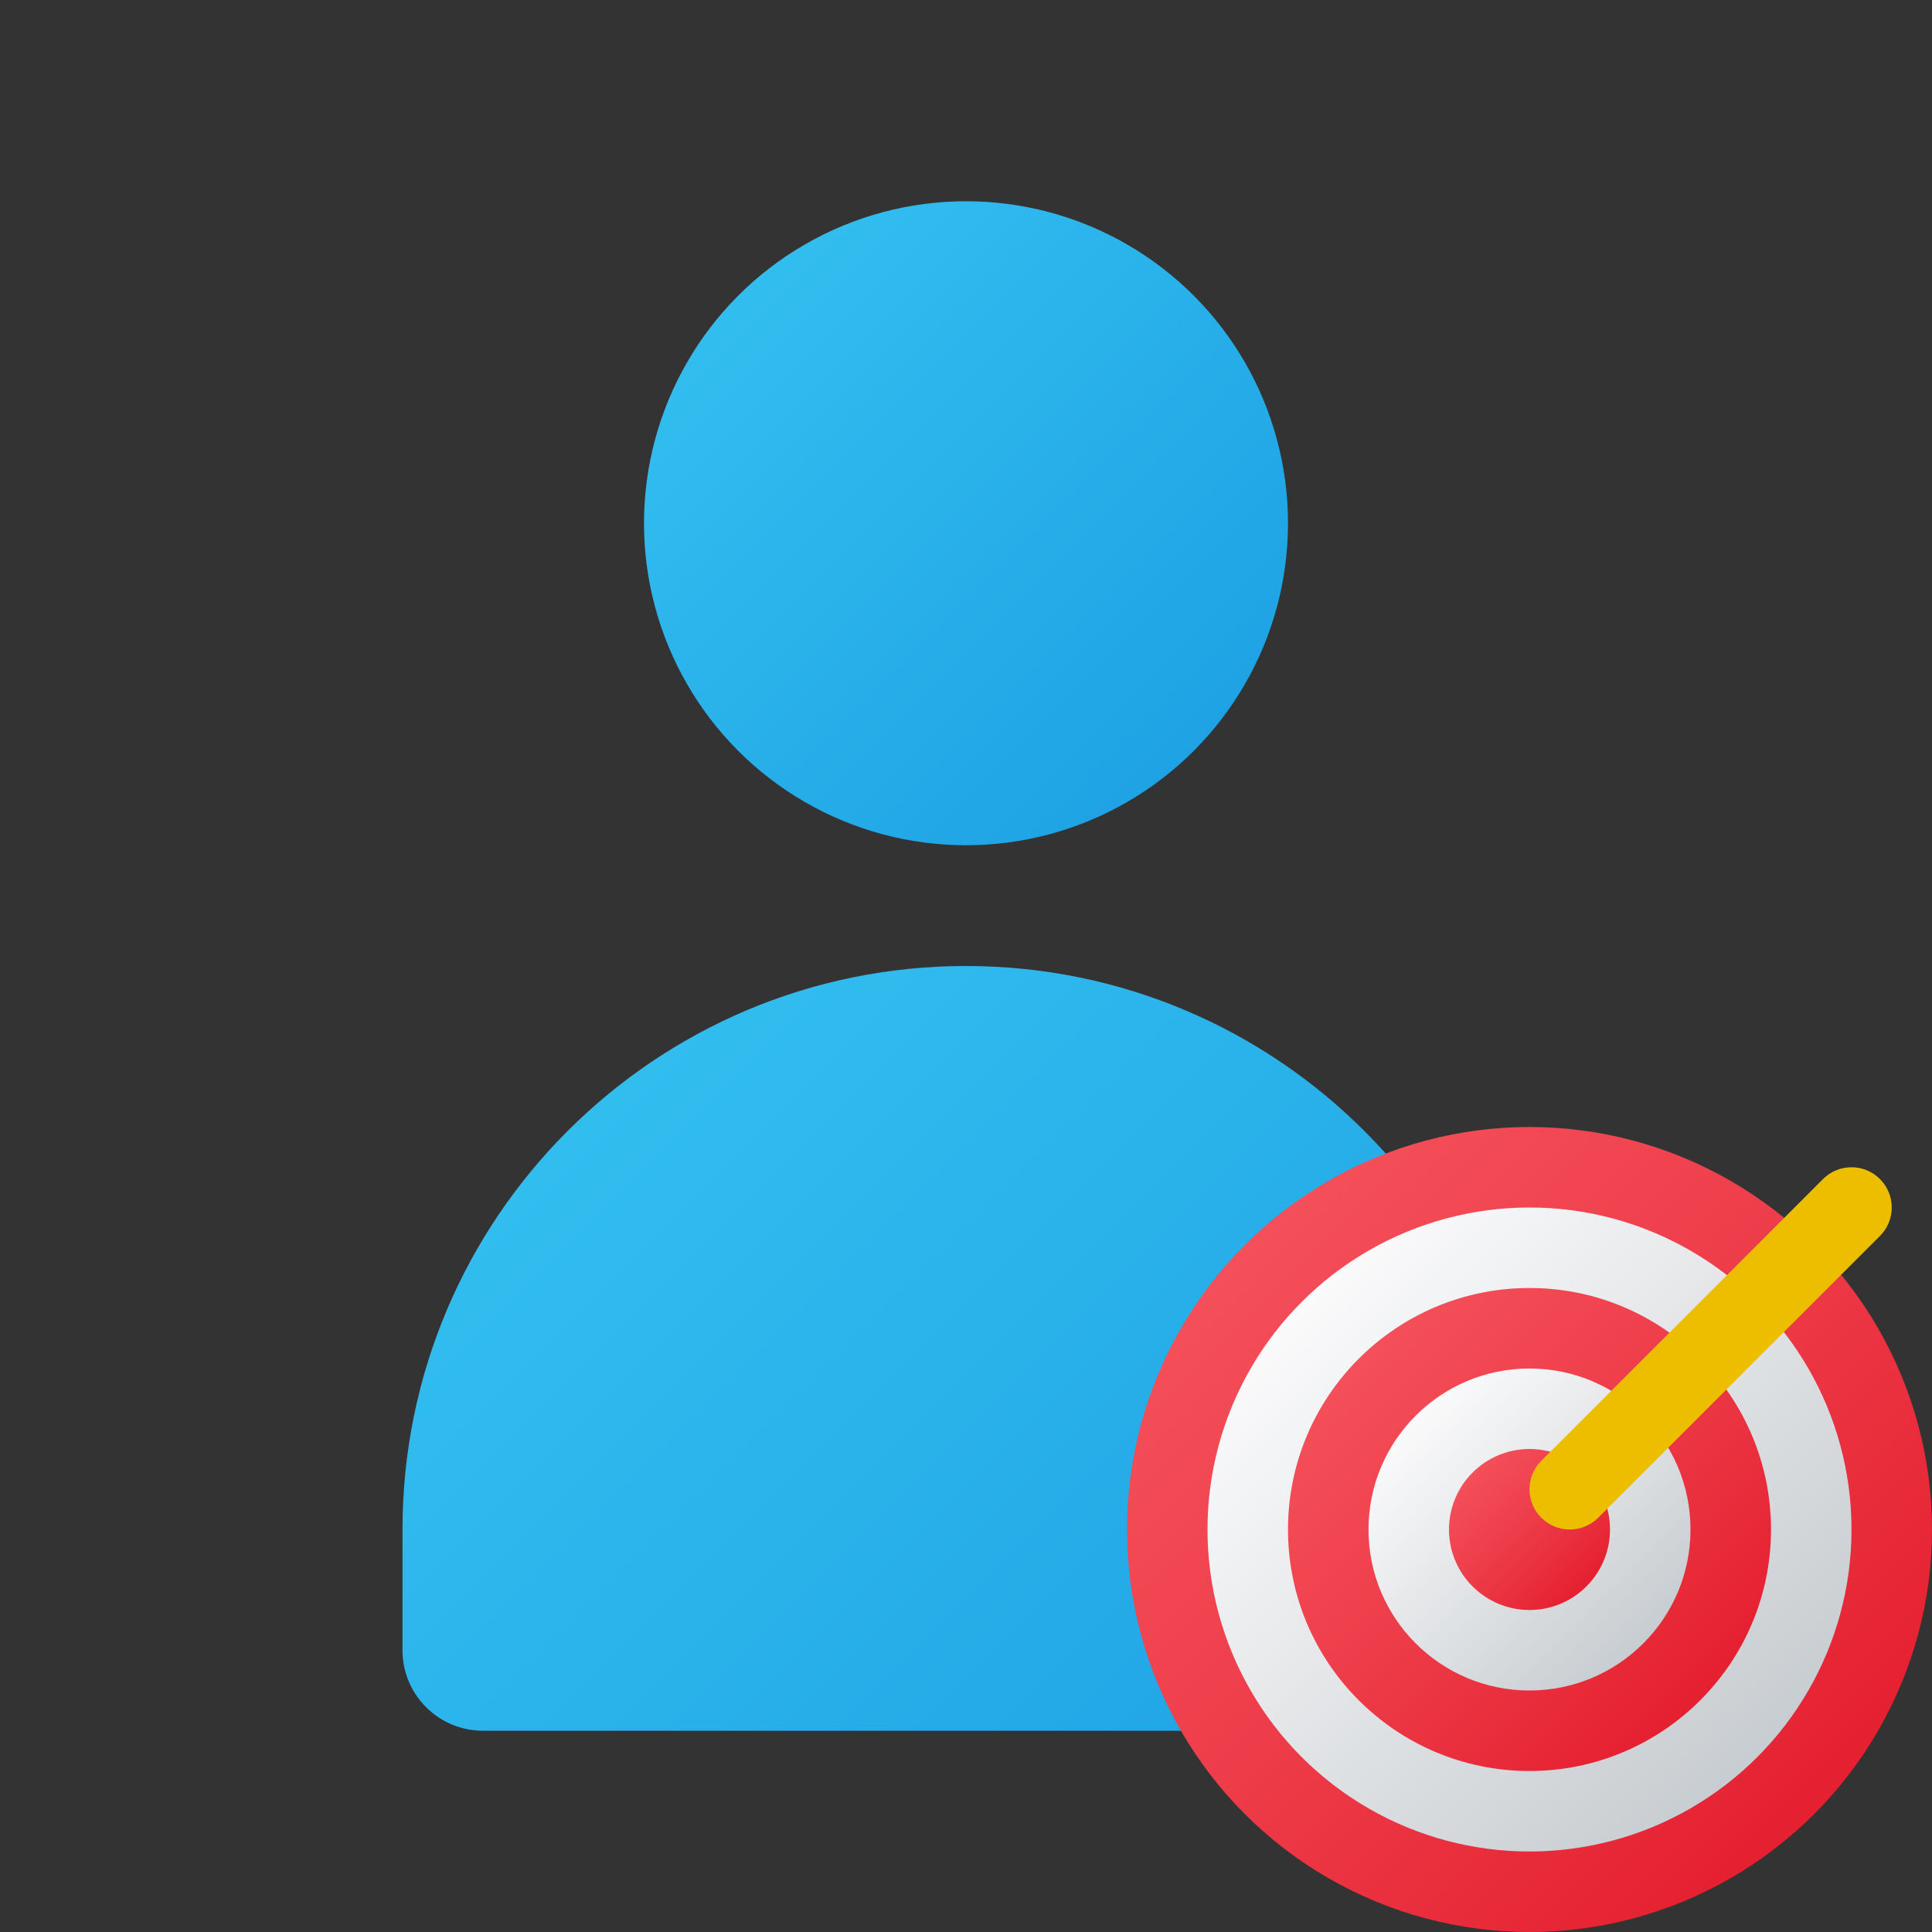
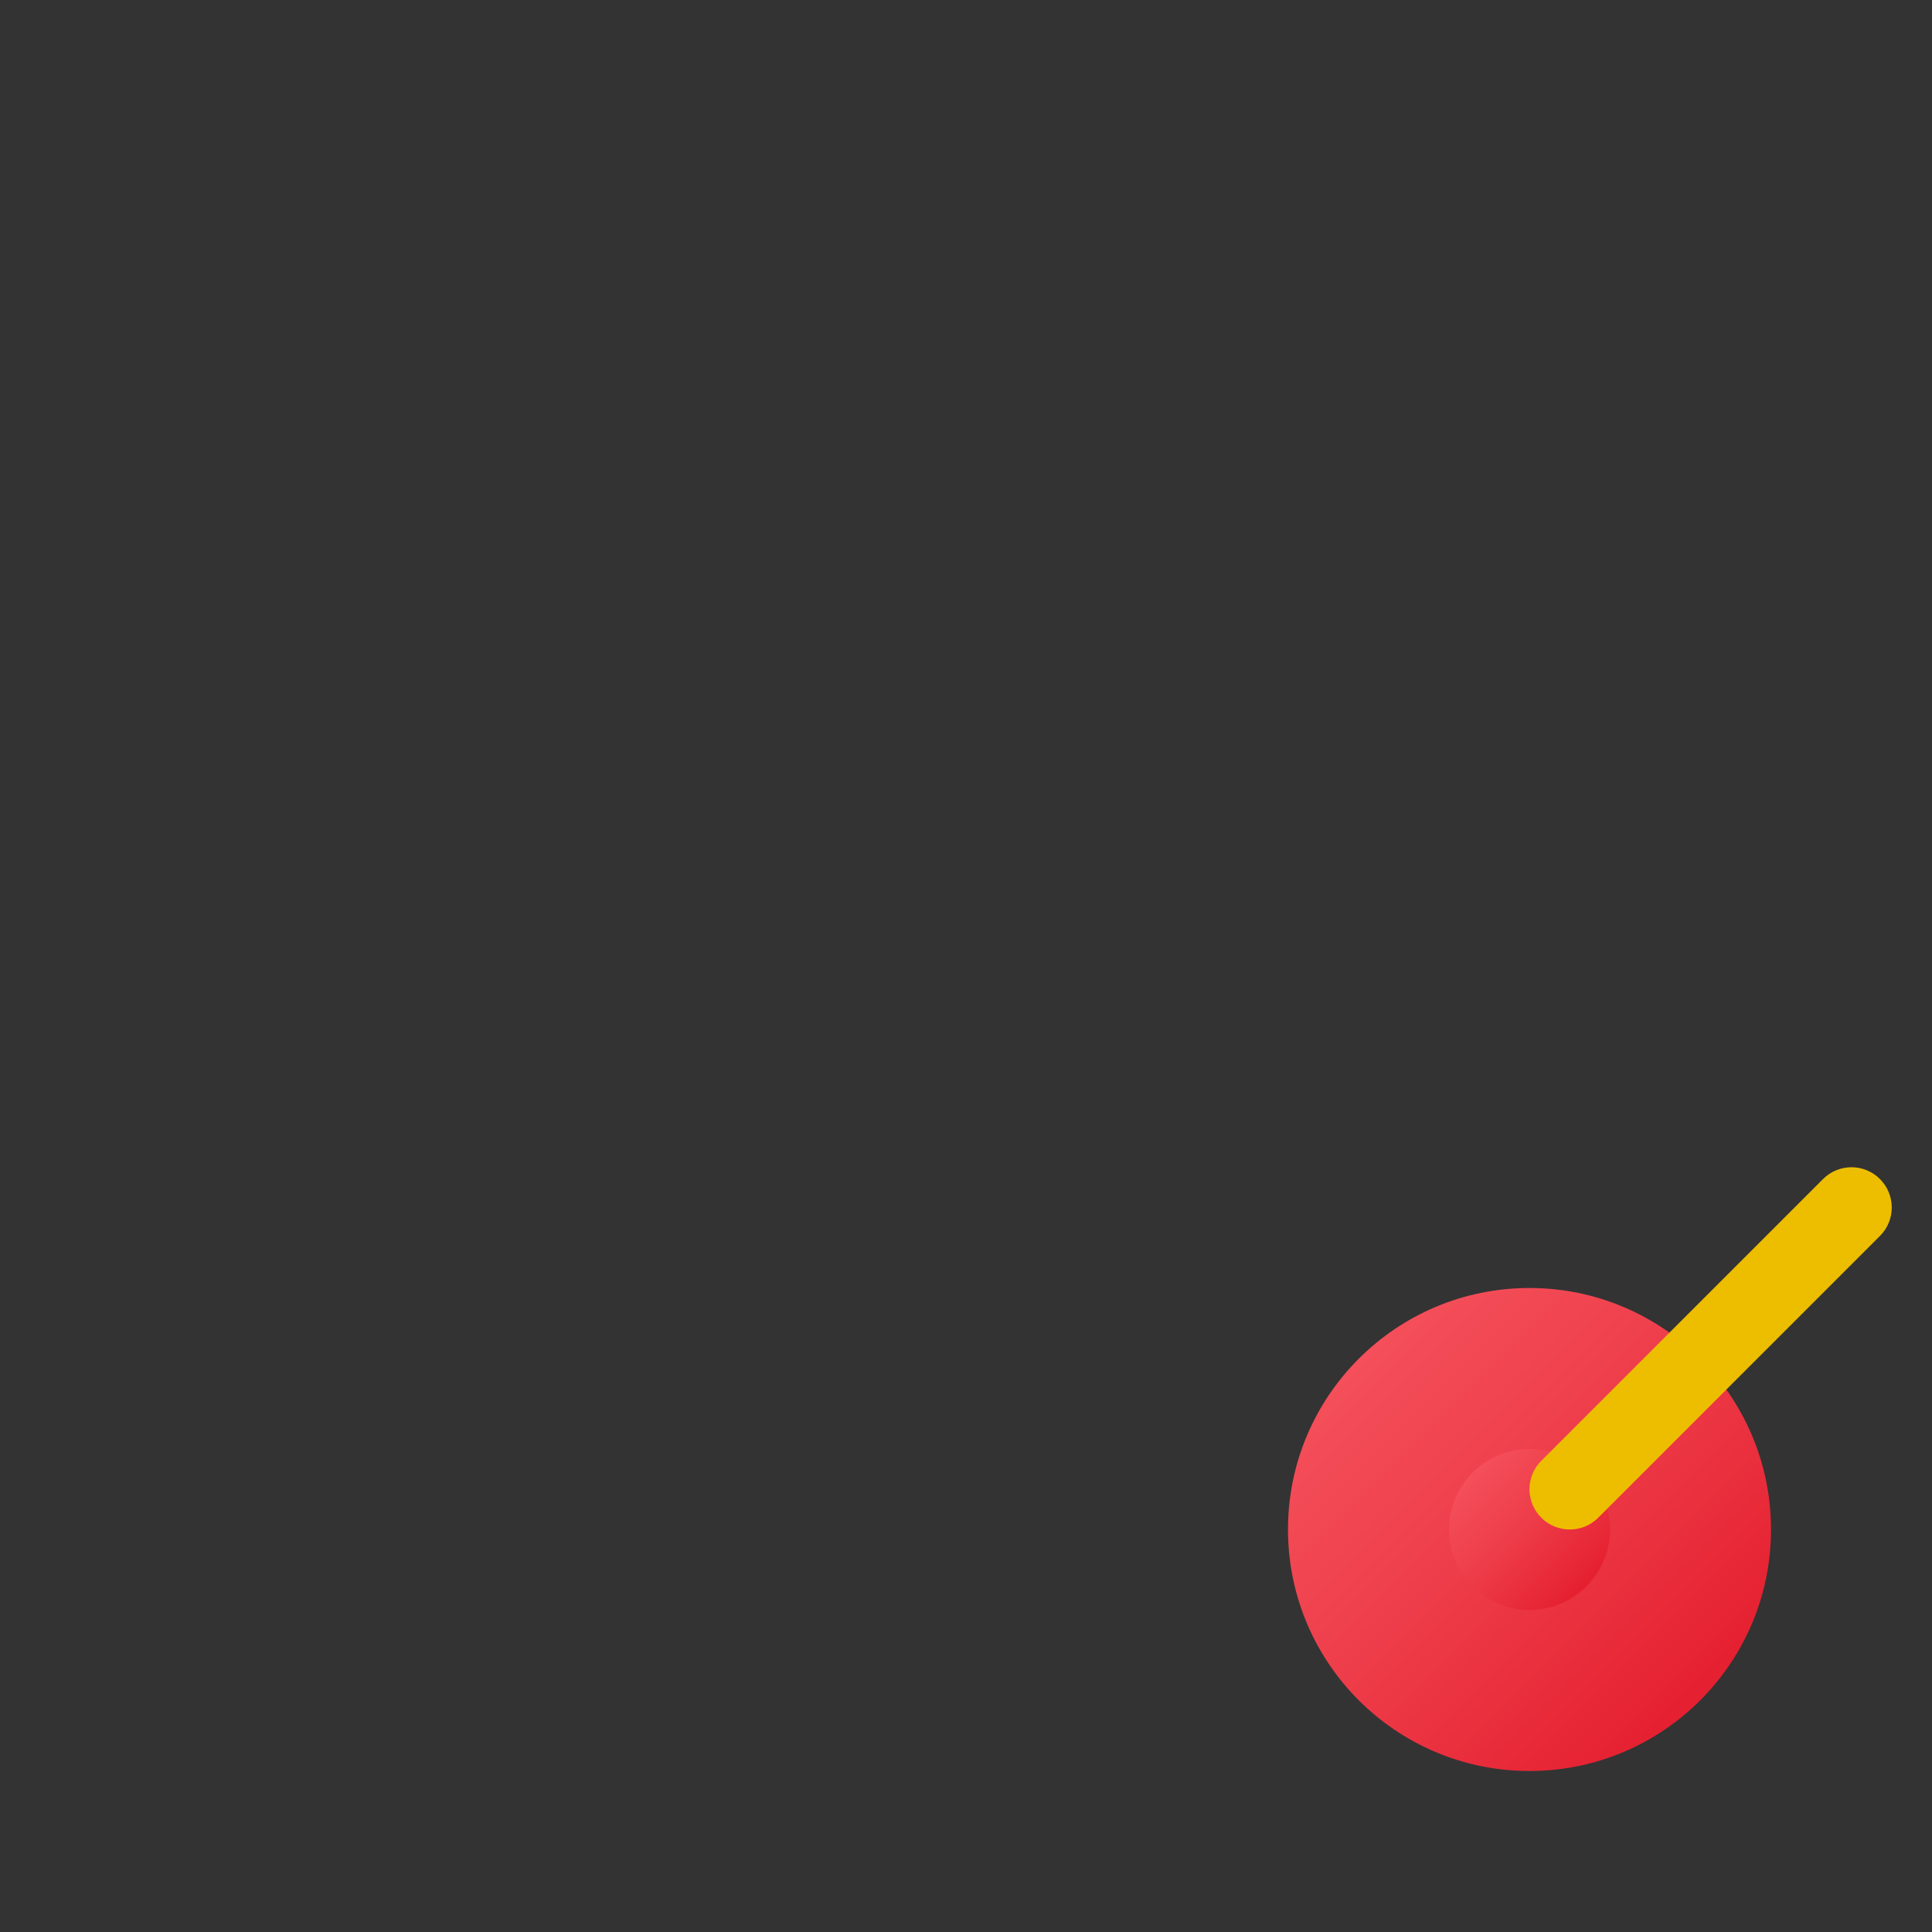
<svg xmlns="http://www.w3.org/2000/svg" viewBox="0 0 48 48" width="240" height="240">
  <rect x="0" y="0" width="48" height="48" fill="#333333" stroke="none" />
  <linearGradient id="N5wU8G8HeIUOV8ys527hNa" x1="18.573" x2="29.735" y1="-572.427" y2="-561.265" gradientTransform="translate(0 580)" gradientUnits="userSpaceOnUse">
    <stop offset="0" stop-color="#32bdef" />
    <stop offset="1" stop-color="#1ea2e4" />
  </linearGradient>
-   <circle cx="24" cy="13" r="8" fill="url(#N5wU8G8HeIUOV8ys527hNa)" />
  <linearGradient id="N5wU8G8HeIUOV8ys527hNb" x1="14.593" x2="33.266" y1="-552.392" y2="-533.719" gradientTransform="translate(0 580)" gradientUnits="userSpaceOnUse">
    <stop offset="0" stop-color="#32bdef" />
    <stop offset="1" stop-color="#1ea2e4" />
  </linearGradient>
-   <path fill="url(#N5wU8G8HeIUOV8ys527hNb)" d="M24,24c-7.732,0-14,6.268-14,14v3c0,1.105,0.895,2,2,2h24c1.105,0,2-0.895,2-2v-3C38,30.268,31.732,24,24,24z" />
  <linearGradient id="N5wU8G8HeIUOV8ys527hNc" x1="30.963" x2="44.994" y1="-549.037" y2="-535.006" gradientTransform="translate(0 580)" gradientUnits="userSpaceOnUse">
    <stop offset="0" stop-color="#f44f5a" />
    <stop offset=".443" stop-color="#ee3d4a" />
    <stop offset="1" stop-color="#e52030" />
  </linearGradient>
-   <circle cx="38" cy="38" r="10" fill="url(#N5wU8G8HeIUOV8ys527hNc)" />
  <linearGradient id="N5wU8G8HeIUOV8ys527hNd" x1="32.37" x2="43.595" y1="-547.63" y2="-536.405" gradientTransform="translate(0 580)" gradientUnits="userSpaceOnUse">
    <stop offset="0" stop-color="#fafafb" />
    <stop offset="1" stop-color="#c8cdd1" />
  </linearGradient>
-   <circle cx="38" cy="38" r="8" fill="url(#N5wU8G8HeIUOV8ys527hNd)" />
  <linearGradient id="N5wU8G8HeIUOV8ys527hNe" x1="33.778" x2="42.196" y1="-546.222" y2="-537.804" gradientTransform="translate(0 580)" gradientUnits="userSpaceOnUse">
    <stop offset="0" stop-color="#f44f5a" />
    <stop offset=".443" stop-color="#ee3d4a" />
    <stop offset="1" stop-color="#e52030" />
  </linearGradient>
  <circle cx="38" cy="38" r="6" fill="url(#N5wU8G8HeIUOV8ys527hNe)" />
  <linearGradient id="N5wU8G8HeIUOV8ys527hNf" x1="35.185" x2="40.797" y1="-544.815" y2="-539.203" gradientTransform="translate(0 580)" gradientUnits="userSpaceOnUse">
    <stop offset="0" stop-color="#fafafb" />
    <stop offset="1" stop-color="#c8cdd1" />
  </linearGradient>
-   <circle cx="38" cy="38" r="4" fill="url(#N5wU8G8HeIUOV8ys527hNf)" />
  <linearGradient id="N5wU8G8HeIUOV8ys527hNg" x1="36.593" x2="39.399" y1="-543.407" y2="-540.601" gradientTransform="translate(0 580)" gradientUnits="userSpaceOnUse">
    <stop offset="0" stop-color="#f44f5a" />
    <stop offset=".443" stop-color="#ee3d4a" />
    <stop offset="1" stop-color="#e52030" />
  </linearGradient>
  <circle cx="38" cy="38" r="2" fill="url(#N5wU8G8HeIUOV8ys527hNg)" />
  <path fill="#edbe00" d="M39,38c-0.256,0-0.512-0.098-0.707-0.293c-0.391-0.391-0.391-1.023,0-1.414l7-7c0.391-0.391,1.023-0.391,1.414,0s0.391,1.023,0,1.414l-7,7C39.512,37.902,39.256,38,39,38z" />
</svg>